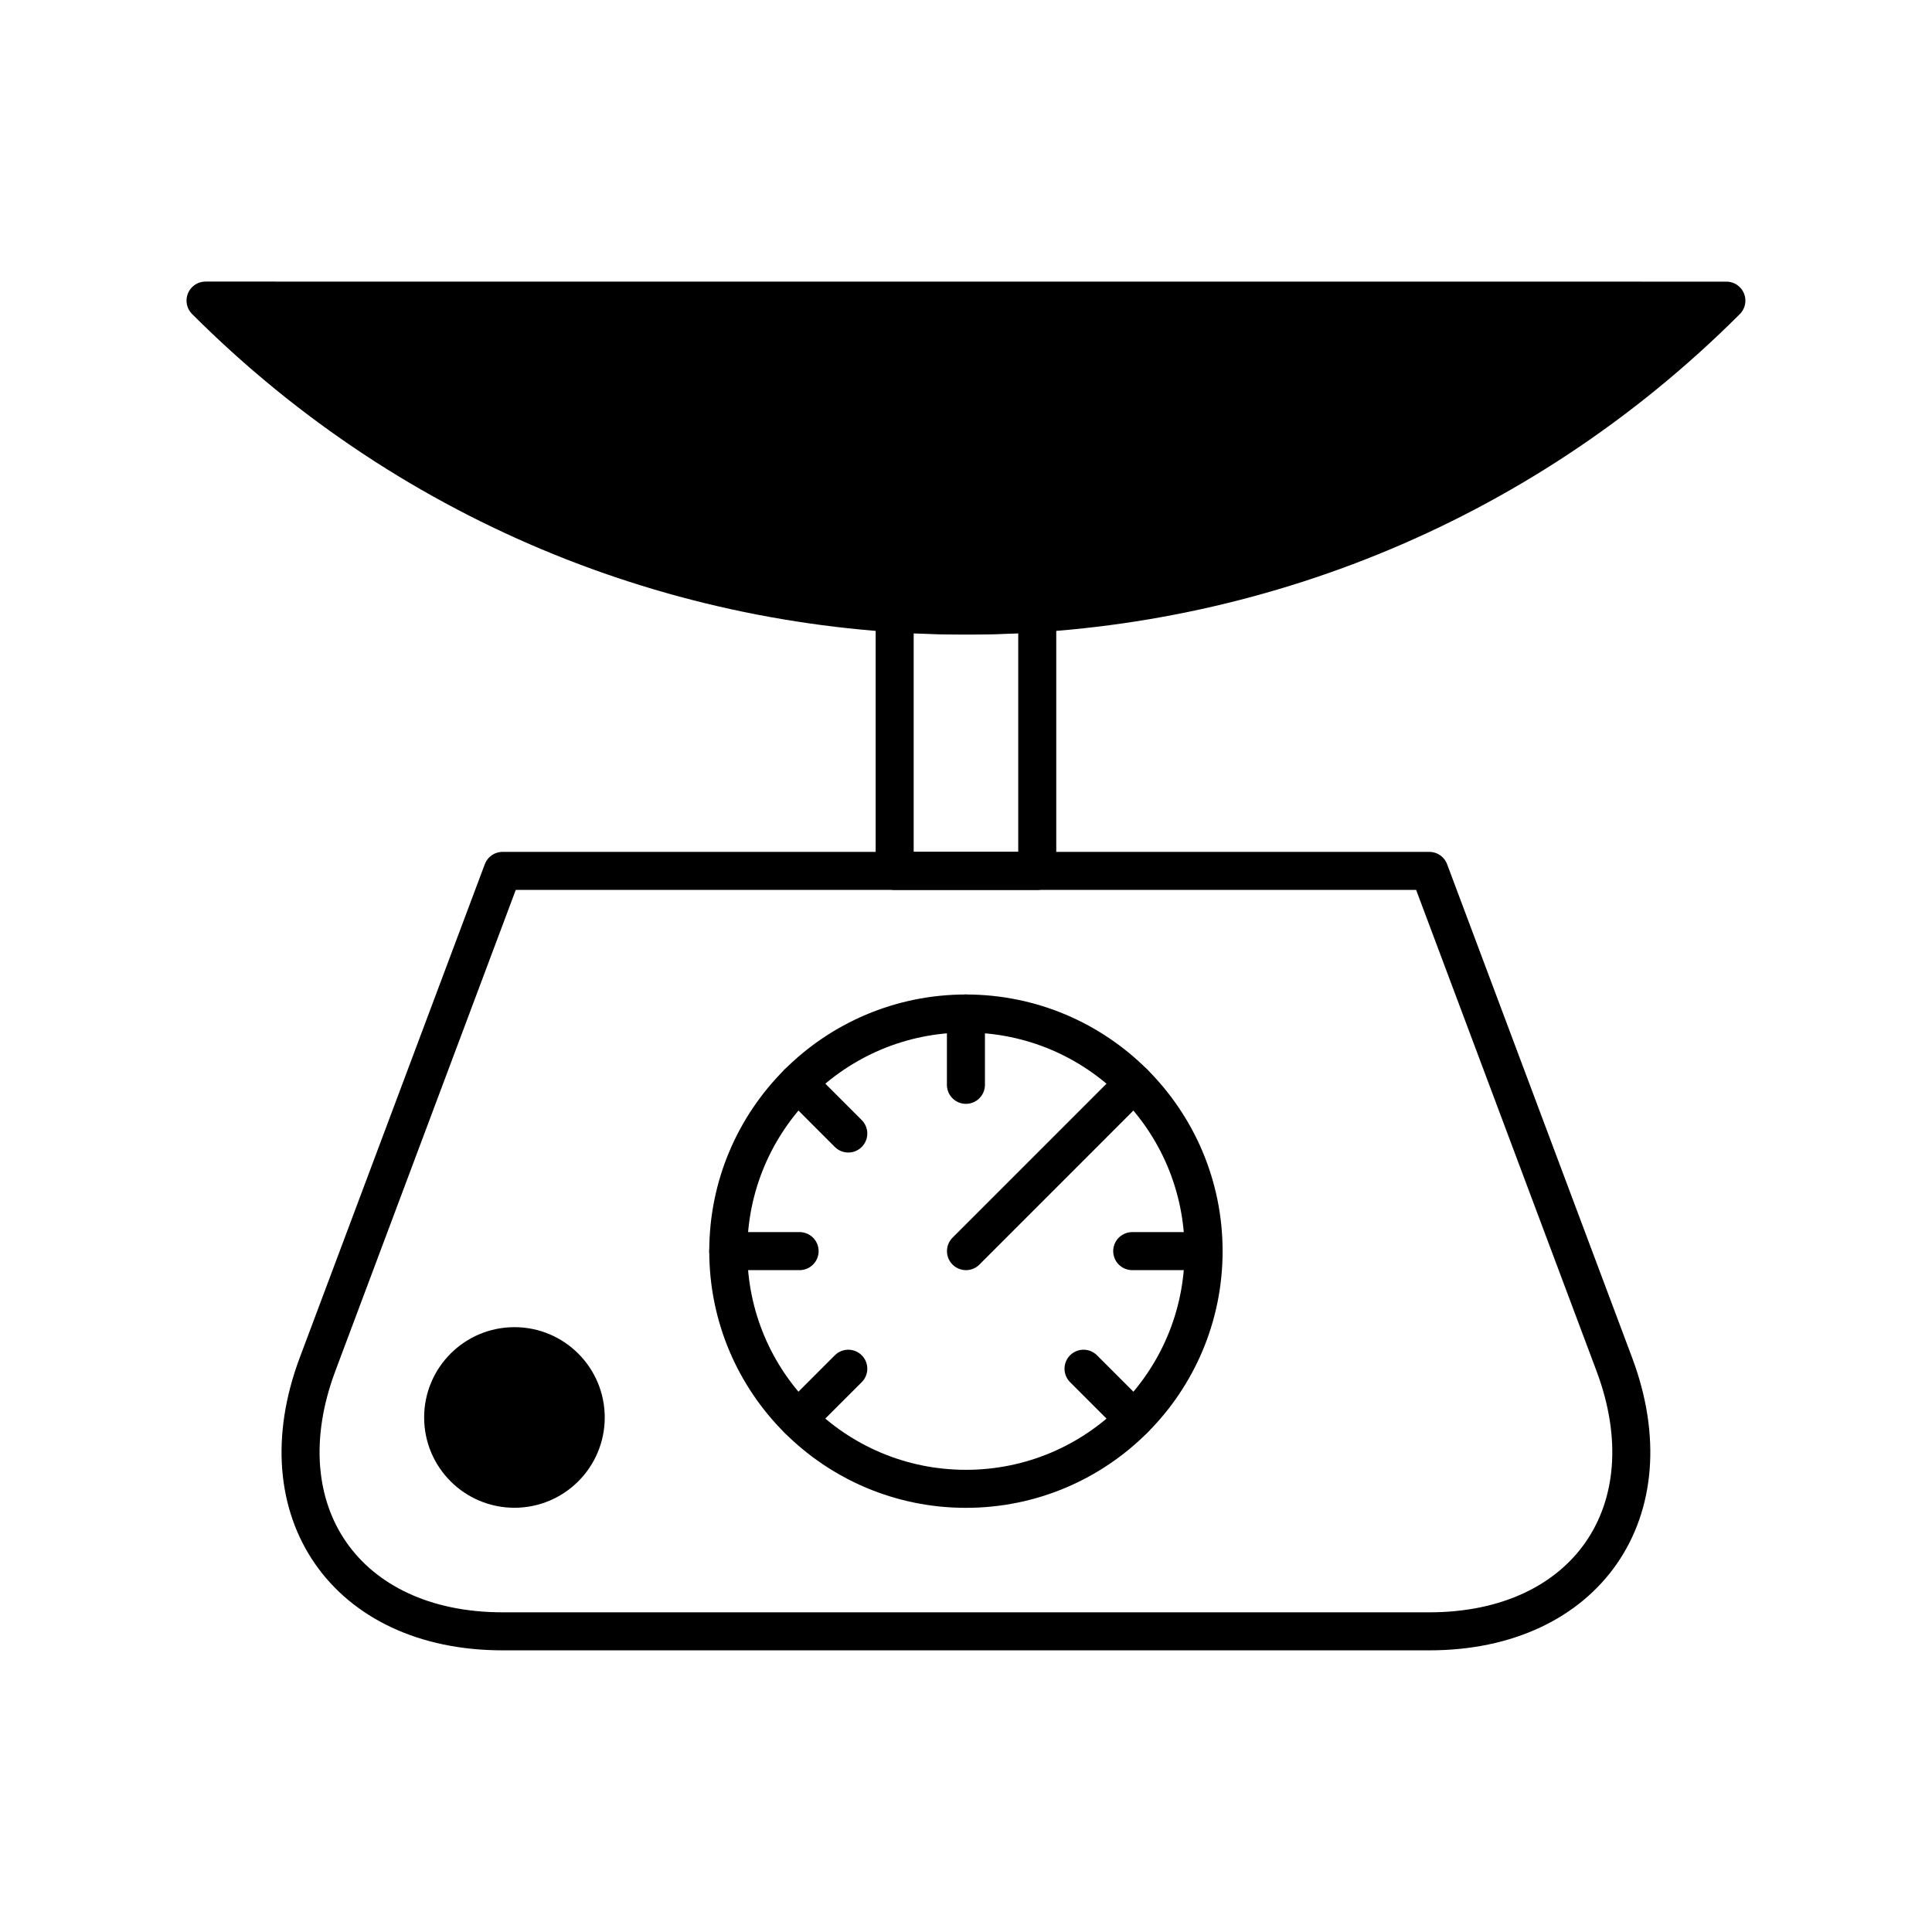
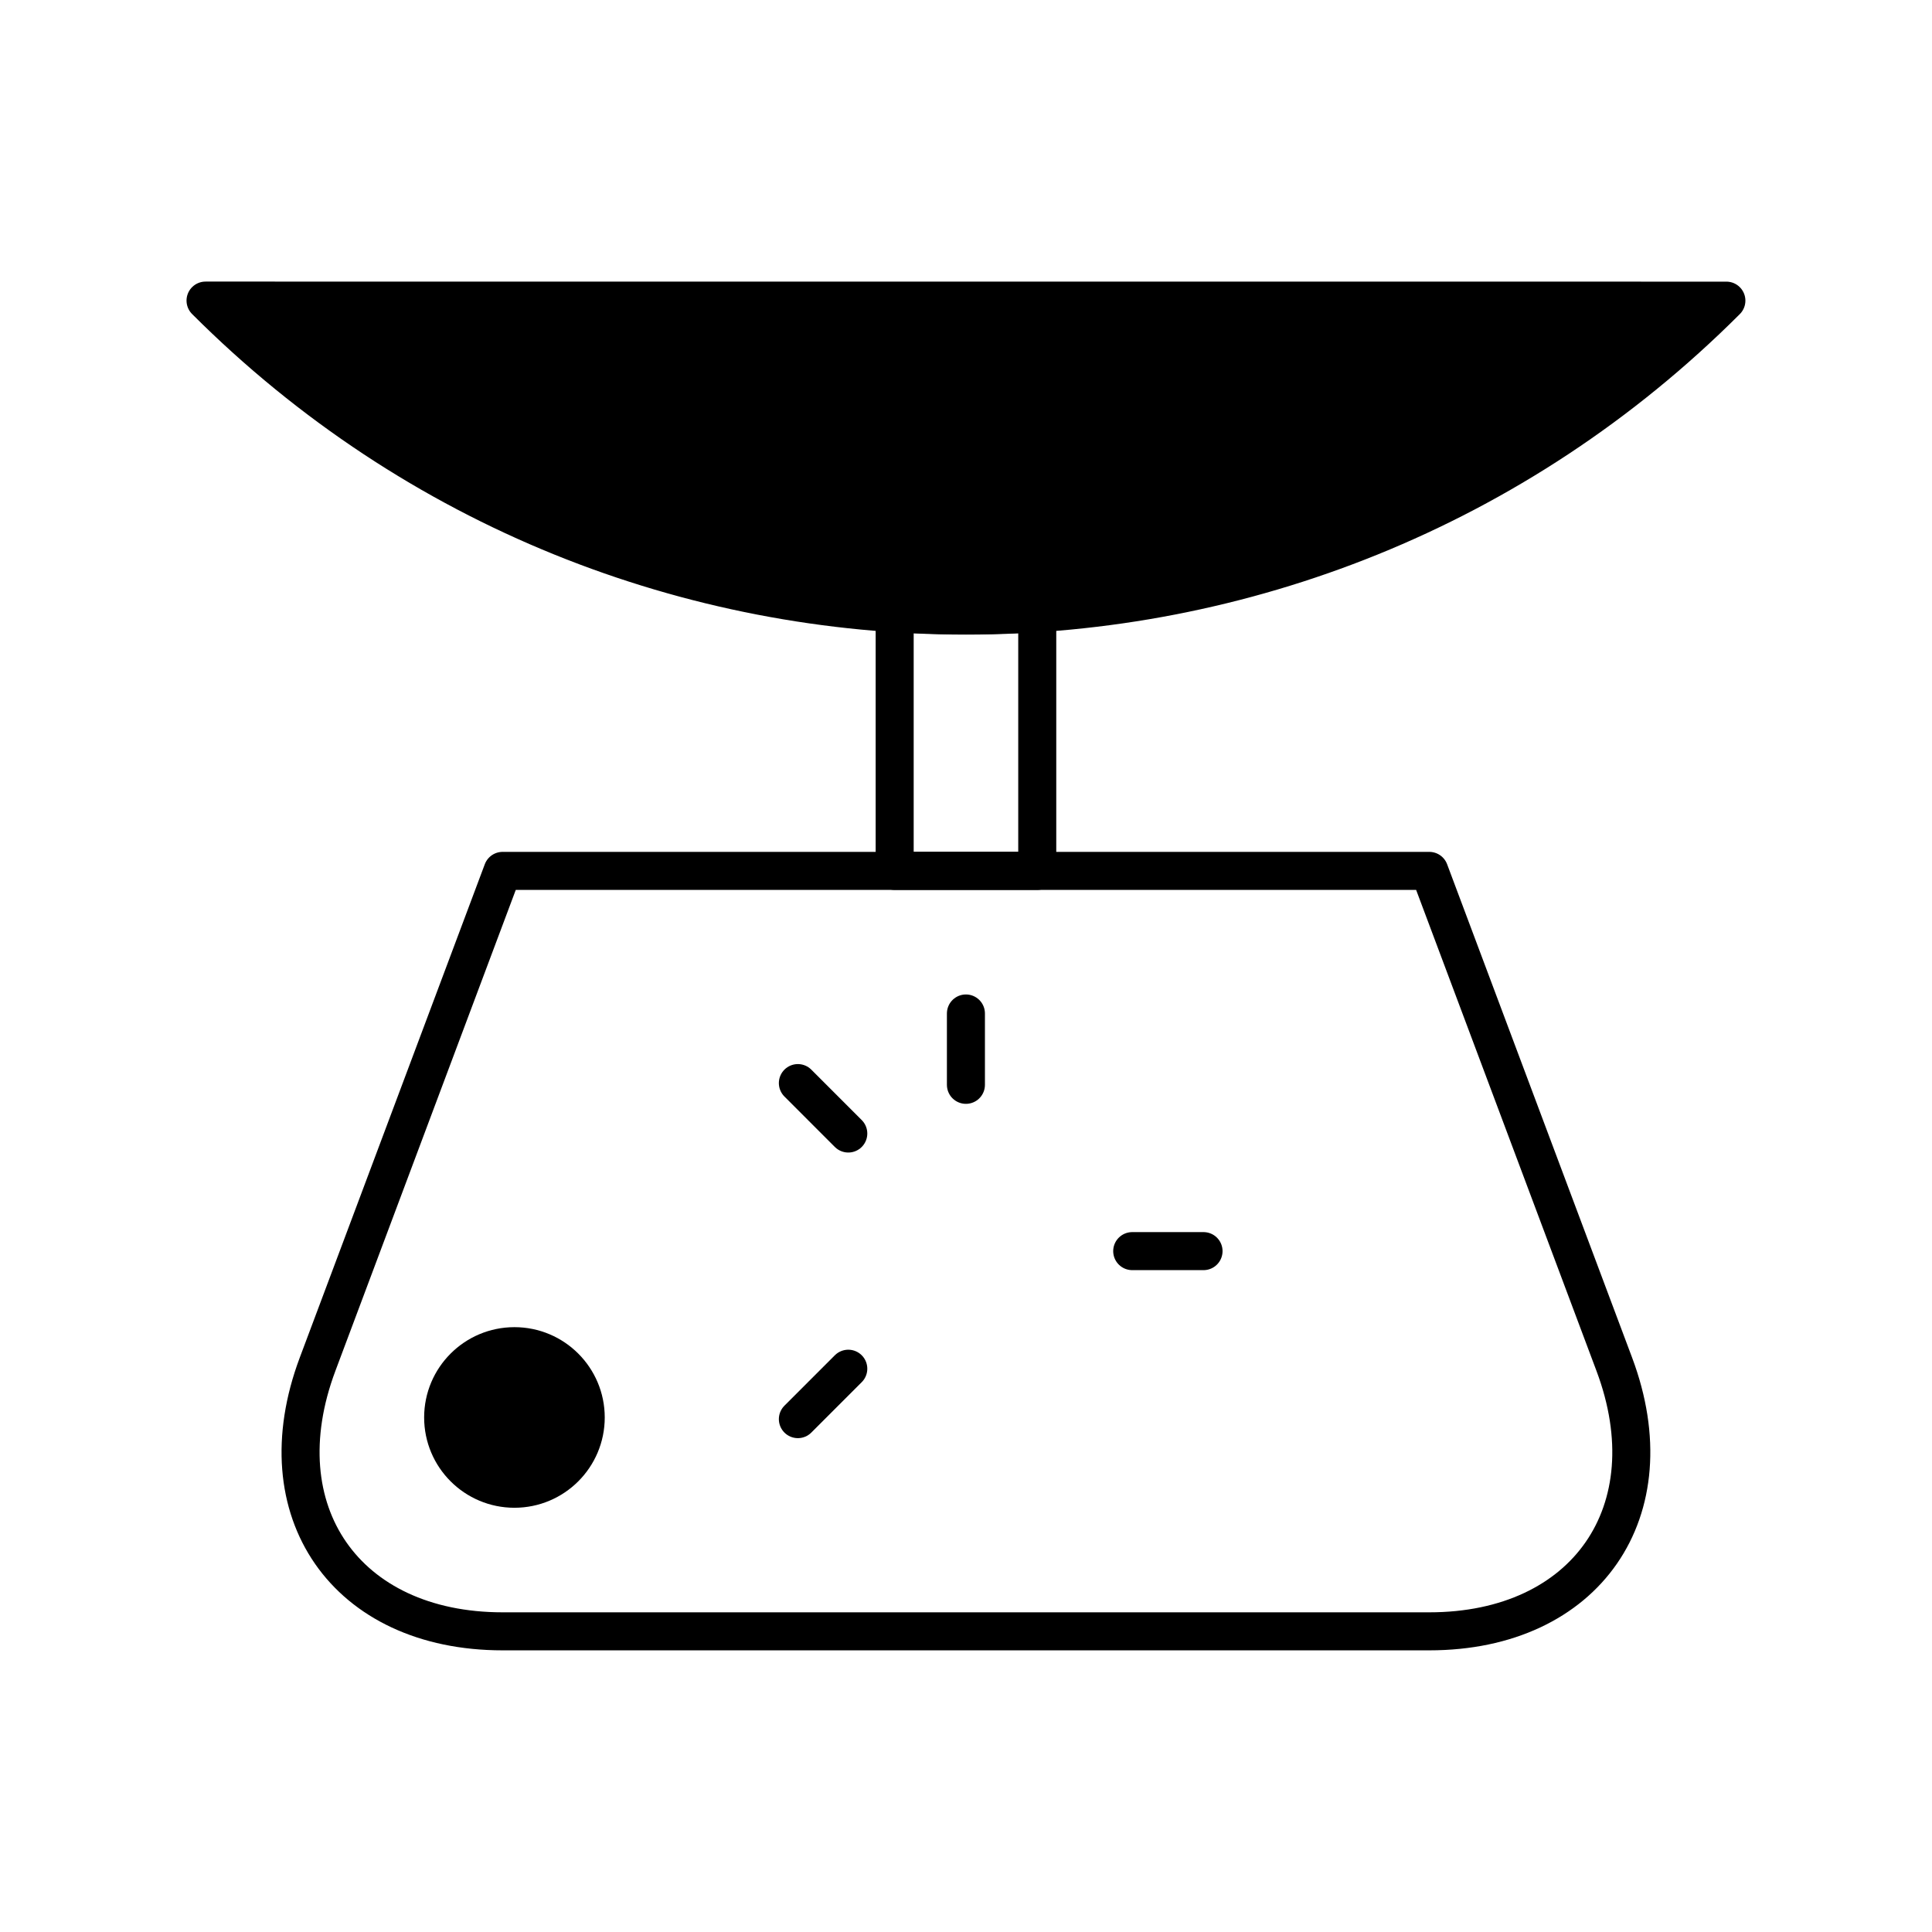
<svg xmlns="http://www.w3.org/2000/svg" width="800px" height="800px" version="1.1" viewBox="144 144 512 512">
  <g stroke="#000000" stroke-linecap="round" stroke-linejoin="round" stroke-miterlimit="10" stroke-width="2">
    <path transform="matrix(5.038 0 0 5.038 148.09 148.09)" d="m10 15c22.09 22.092 57.904 22.093 80 0.003z" />
    <path transform="matrix(5.038 0 0 5.038 148.09 148.09)" d="m74.373 44.999 9.732 25.956c2.897 7.726-1.483 14.045-9.732 14.045h-48.747c-8.251 0-12.63-6.318-9.734-14.045l9.734-25.956z" fill="none" />
    <path transform="matrix(5.038 0 0 5.038 148.09 148.09)" d="m46.25 31.431v13.568h7.5v-13.568c-2.498 0.166-5.003 0.166-7.5 0z" fill="none" />
-     <path transform="matrix(5.038 0 0 5.038 148.09 148.09)" d="m62.5 65.002c0 6.904-5.597 12.502-12.502 12.502-6.904 0-12.501-5.597-12.501-12.502 0-6.904 5.597-12.501 12.501-12.501 6.904 0 12.502 5.597 12.502 12.501" fill="none" />
    <path transform="matrix(5.038 0 0 5.038 148.09 148.09)" d="m29.999 73.75c0 2.071-1.679 3.75-3.75 3.75-2.071 0-3.75-1.679-3.75-3.75 0-2.071 1.679-3.75 3.75-3.75 2.071 0 3.75 1.679 3.75 3.75" />
    <path transform="matrix(5.038 0 0 5.038 148.09 148.09)" d="m49.998 52.499v3.754z" fill="none" />
-     <path transform="matrix(5.038 0 0 5.038 148.09 148.09)" d="m37.496 65h3.753z" fill="none" />
    <path transform="matrix(5.038 0 0 5.038 148.09 148.09)" d="m58.745 65h3.752z" fill="none" />
    <path transform="matrix(5.038 0 0 5.038 148.09 148.09)" d="m41.158 56.161 2.652 2.653z" fill="none" />
-     <path transform="matrix(5.038 0 0 5.038 148.09 148.09)" d="m56.184 71.186 2.652 2.652z" fill="none" />
    <path transform="matrix(5.038 0 0 5.038 148.09 148.09)" d="m41.158 73.838 2.652-2.652z" fill="none" />
-     <path transform="matrix(5.038 0 0 5.038 148.09 148.09)" d="m58.838 56.161-8.837 8.839z" fill="none" />
  </g>
</svg>